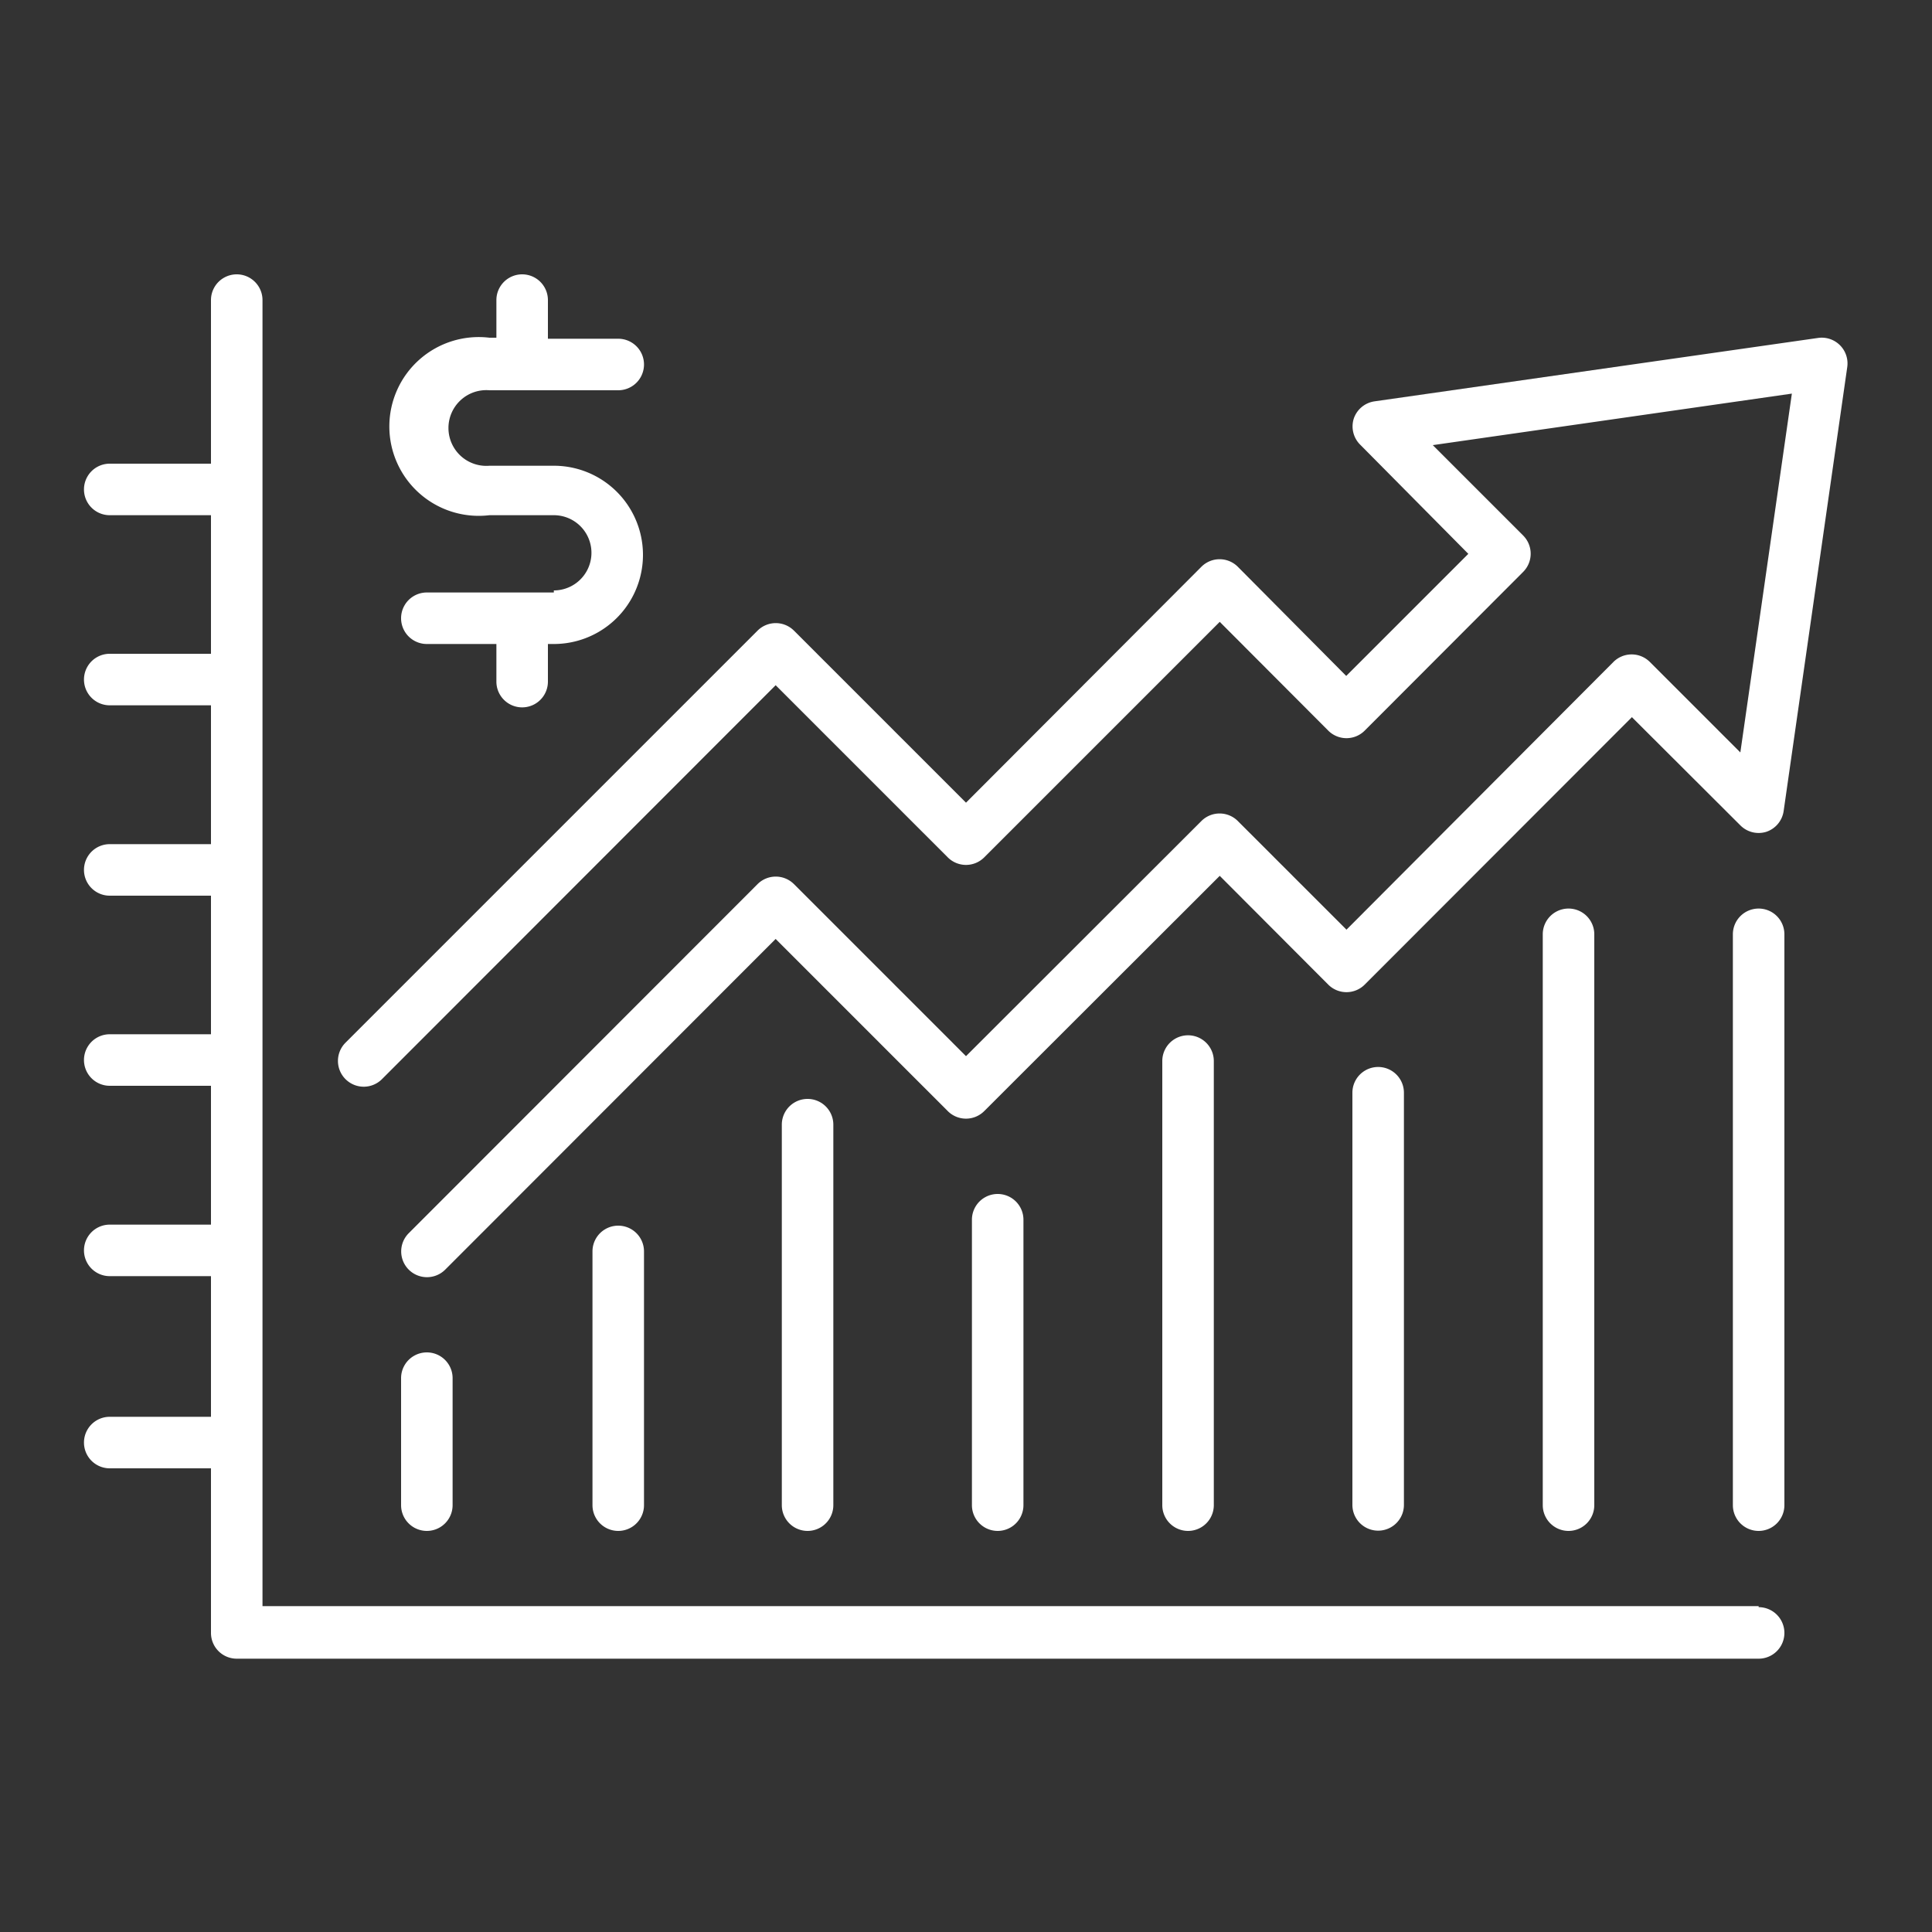
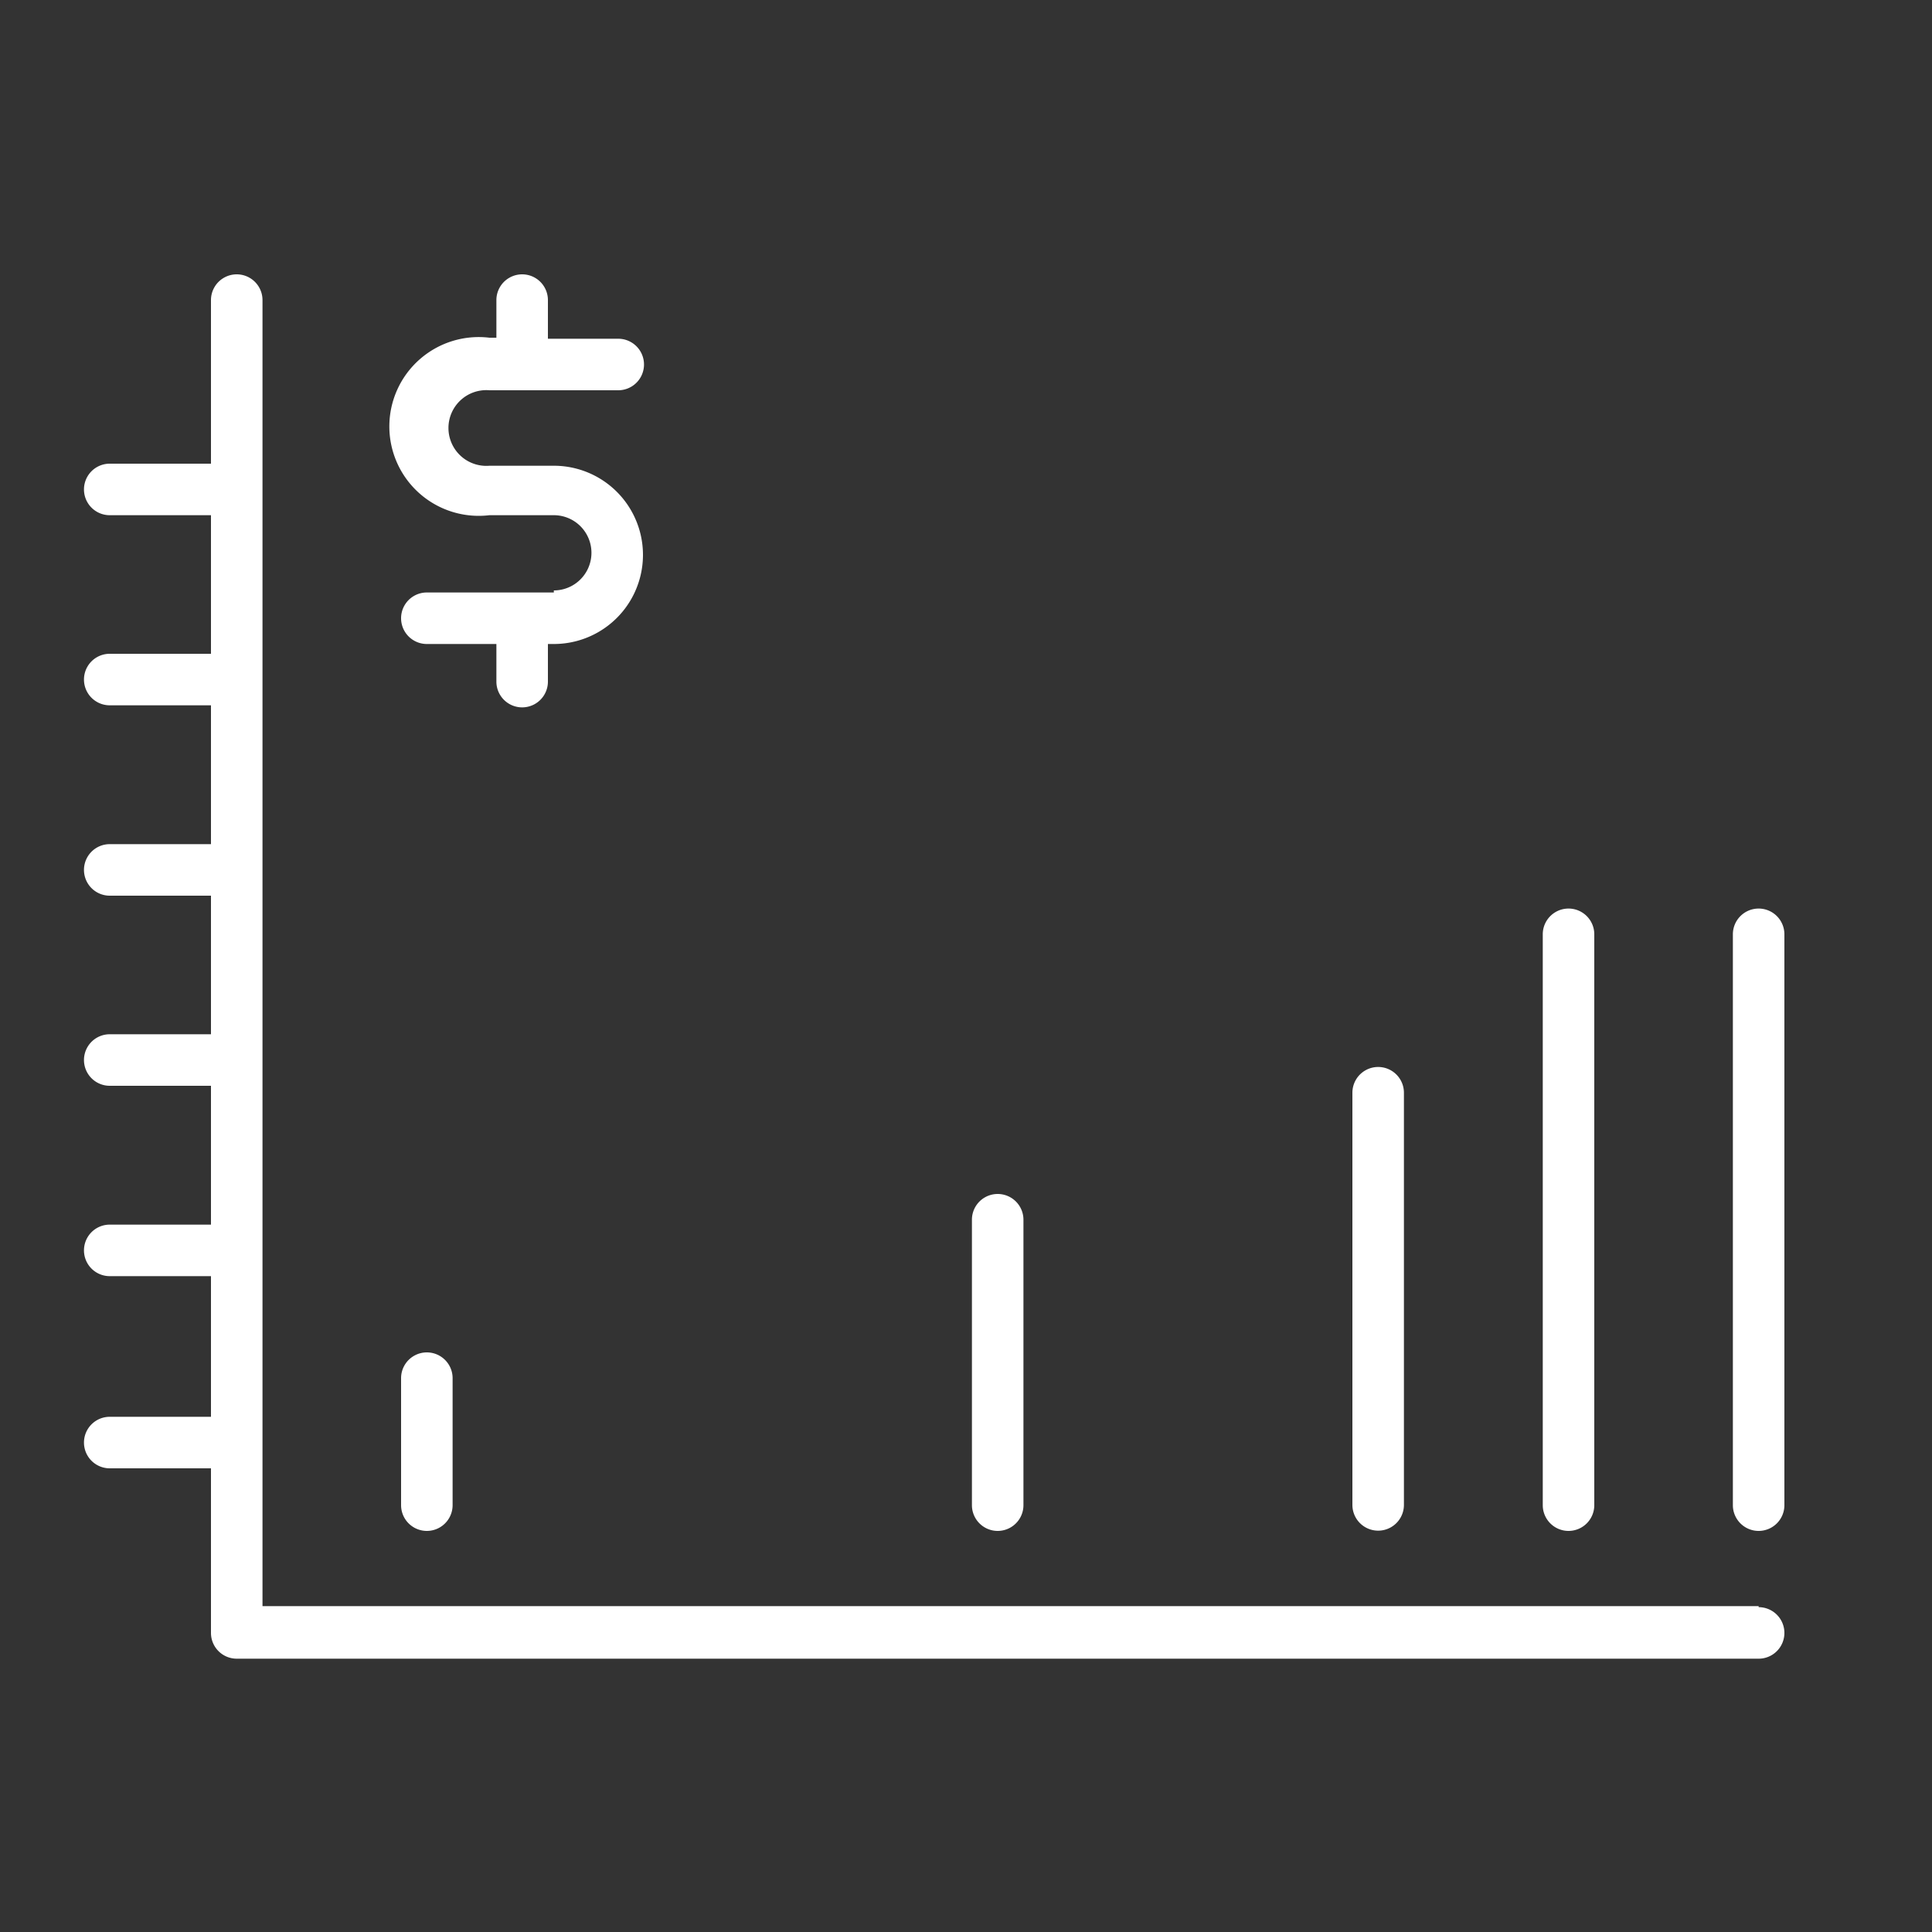
<svg xmlns="http://www.w3.org/2000/svg" id="Calque_1" data-name="Calque 1" viewBox="0 0 75 75">
  <rect x="0" y="0" width="75" height="75" fill="#333333" stroke="none" />
  <style>.--fill-white {fill: #ffffff;}</style>
-   <path class="--fill-white" d="M14.82,41.9,30.11,26.6l6.68,6.68a1,1,0,0,0,1.42,0l9.14-9.14,4.21,4.22a1,1,0,0,0,1.42,0l6.15-6.16a1,1,0,0,0,0-1.41l-3.51-3.51,13.94-2-2,13.93-3.51-3.51a1,1,0,0,0-1.42,0L52.27,36.09l-4.22-4.22a1,1,0,0,0-1.41,0L37.5,41l-6.68-6.68a1,1,0,0,0-1.41,0L15.87,47.87a1,1,0,0,0,.7,1.71,1,1,0,0,0,.71-.29L30.11,36.45l6.68,6.68a1,1,0,0,0,1.42,0L47.35,34l4.21,4.22a1,1,0,0,0,1.42,0L63.35,27.84l4.22,4.21a1,1,0,0,0,1,.24,1,1,0,0,0,.67-.8l2.47-17.24a1,1,0,0,0-1.14-1.13L53.36,15.58a1,1,0,0,0-.81.68,1,1,0,0,0,.25,1L57,21.5l-4.74,4.74L48.05,22a1,1,0,0,0-1.41,0L37.5,31.16l-6.68-6.68a1,1,0,0,0-1.41,0l-16,16a1,1,0,0,0,0,1.41A1,1,0,0,0,14.82,41.9Z" />
  <path class="--fill-white" d="M68.27,62.35H10.19V11.65a1,1,0,0,0-2,0V18H4.26a1,1,0,1,0,0,2H8.19v5.38H4.26a1,1,0,1,0,0,2H8.19v5.39H4.26a1,1,0,1,0,0,2H8.19v5.38H4.26a1,1,0,1,0,0,2H8.19v5.39H4.26a1,1,0,1,0,0,2H8.19V55H4.26a1,1,0,1,0,0,2H8.19v6.39a1,1,0,0,0,1,1H68.27a1,1,0,0,0,0-2Z" />
  <path class="--fill-white" d="M59.89,36.27V58.43a1,1,0,0,0,2,0V36.27a1,1,0,1,0-2,0Z" />
  <path class="--fill-white" d="M68.27,35.27a1,1,0,0,0-1,1V58.43a1,1,0,0,0,2,0V36.27A1,1,0,0,0,68.27,35.27Z" />
  <path class="--fill-white" d="M52.5,42.42v16a1,1,0,1,0,2,0v-16a1,1,0,0,0-2,0Z" />
-   <path class="--fill-white" d="M45.12,41.19V58.43a1,1,0,0,0,2,0V41.19a1,1,0,0,0-2,0Z" />
  <path class="--fill-white" d="M37.73,47.35V58.43a1,1,0,0,0,2,0V47.35a1,1,0,0,0-2,0Z" />
-   <path class="--fill-white" d="M30.35,43.66V58.43a1,1,0,0,0,2,0V43.66a1,1,0,0,0-2,0Z" />
-   <path class="--fill-white" d="M23,48.58v9.85a1,1,0,0,0,2,0V48.58a1,1,0,0,0-2,0Z" />
  <path class="--fill-white" d="M15.57,53.5v4.93a1,1,0,0,0,2,0V53.5a1,1,0,0,0-2,0Z" />
  <path class="--fill-white" d="M21.5,23H16.57a1,1,0,0,0,0,2h2.7v1.46a1,1,0,0,0,2,0V25h.23a3.46,3.46,0,0,0,0-6.92H19a1.47,1.47,0,1,1,0-2.93H24a1,1,0,0,0,0-2H21.27V11.65a1,1,0,0,0-2,0v1.46H19A3.47,3.47,0,1,0,19,20H21.5a1.46,1.46,0,0,1,0,2.92Z" />
</svg>